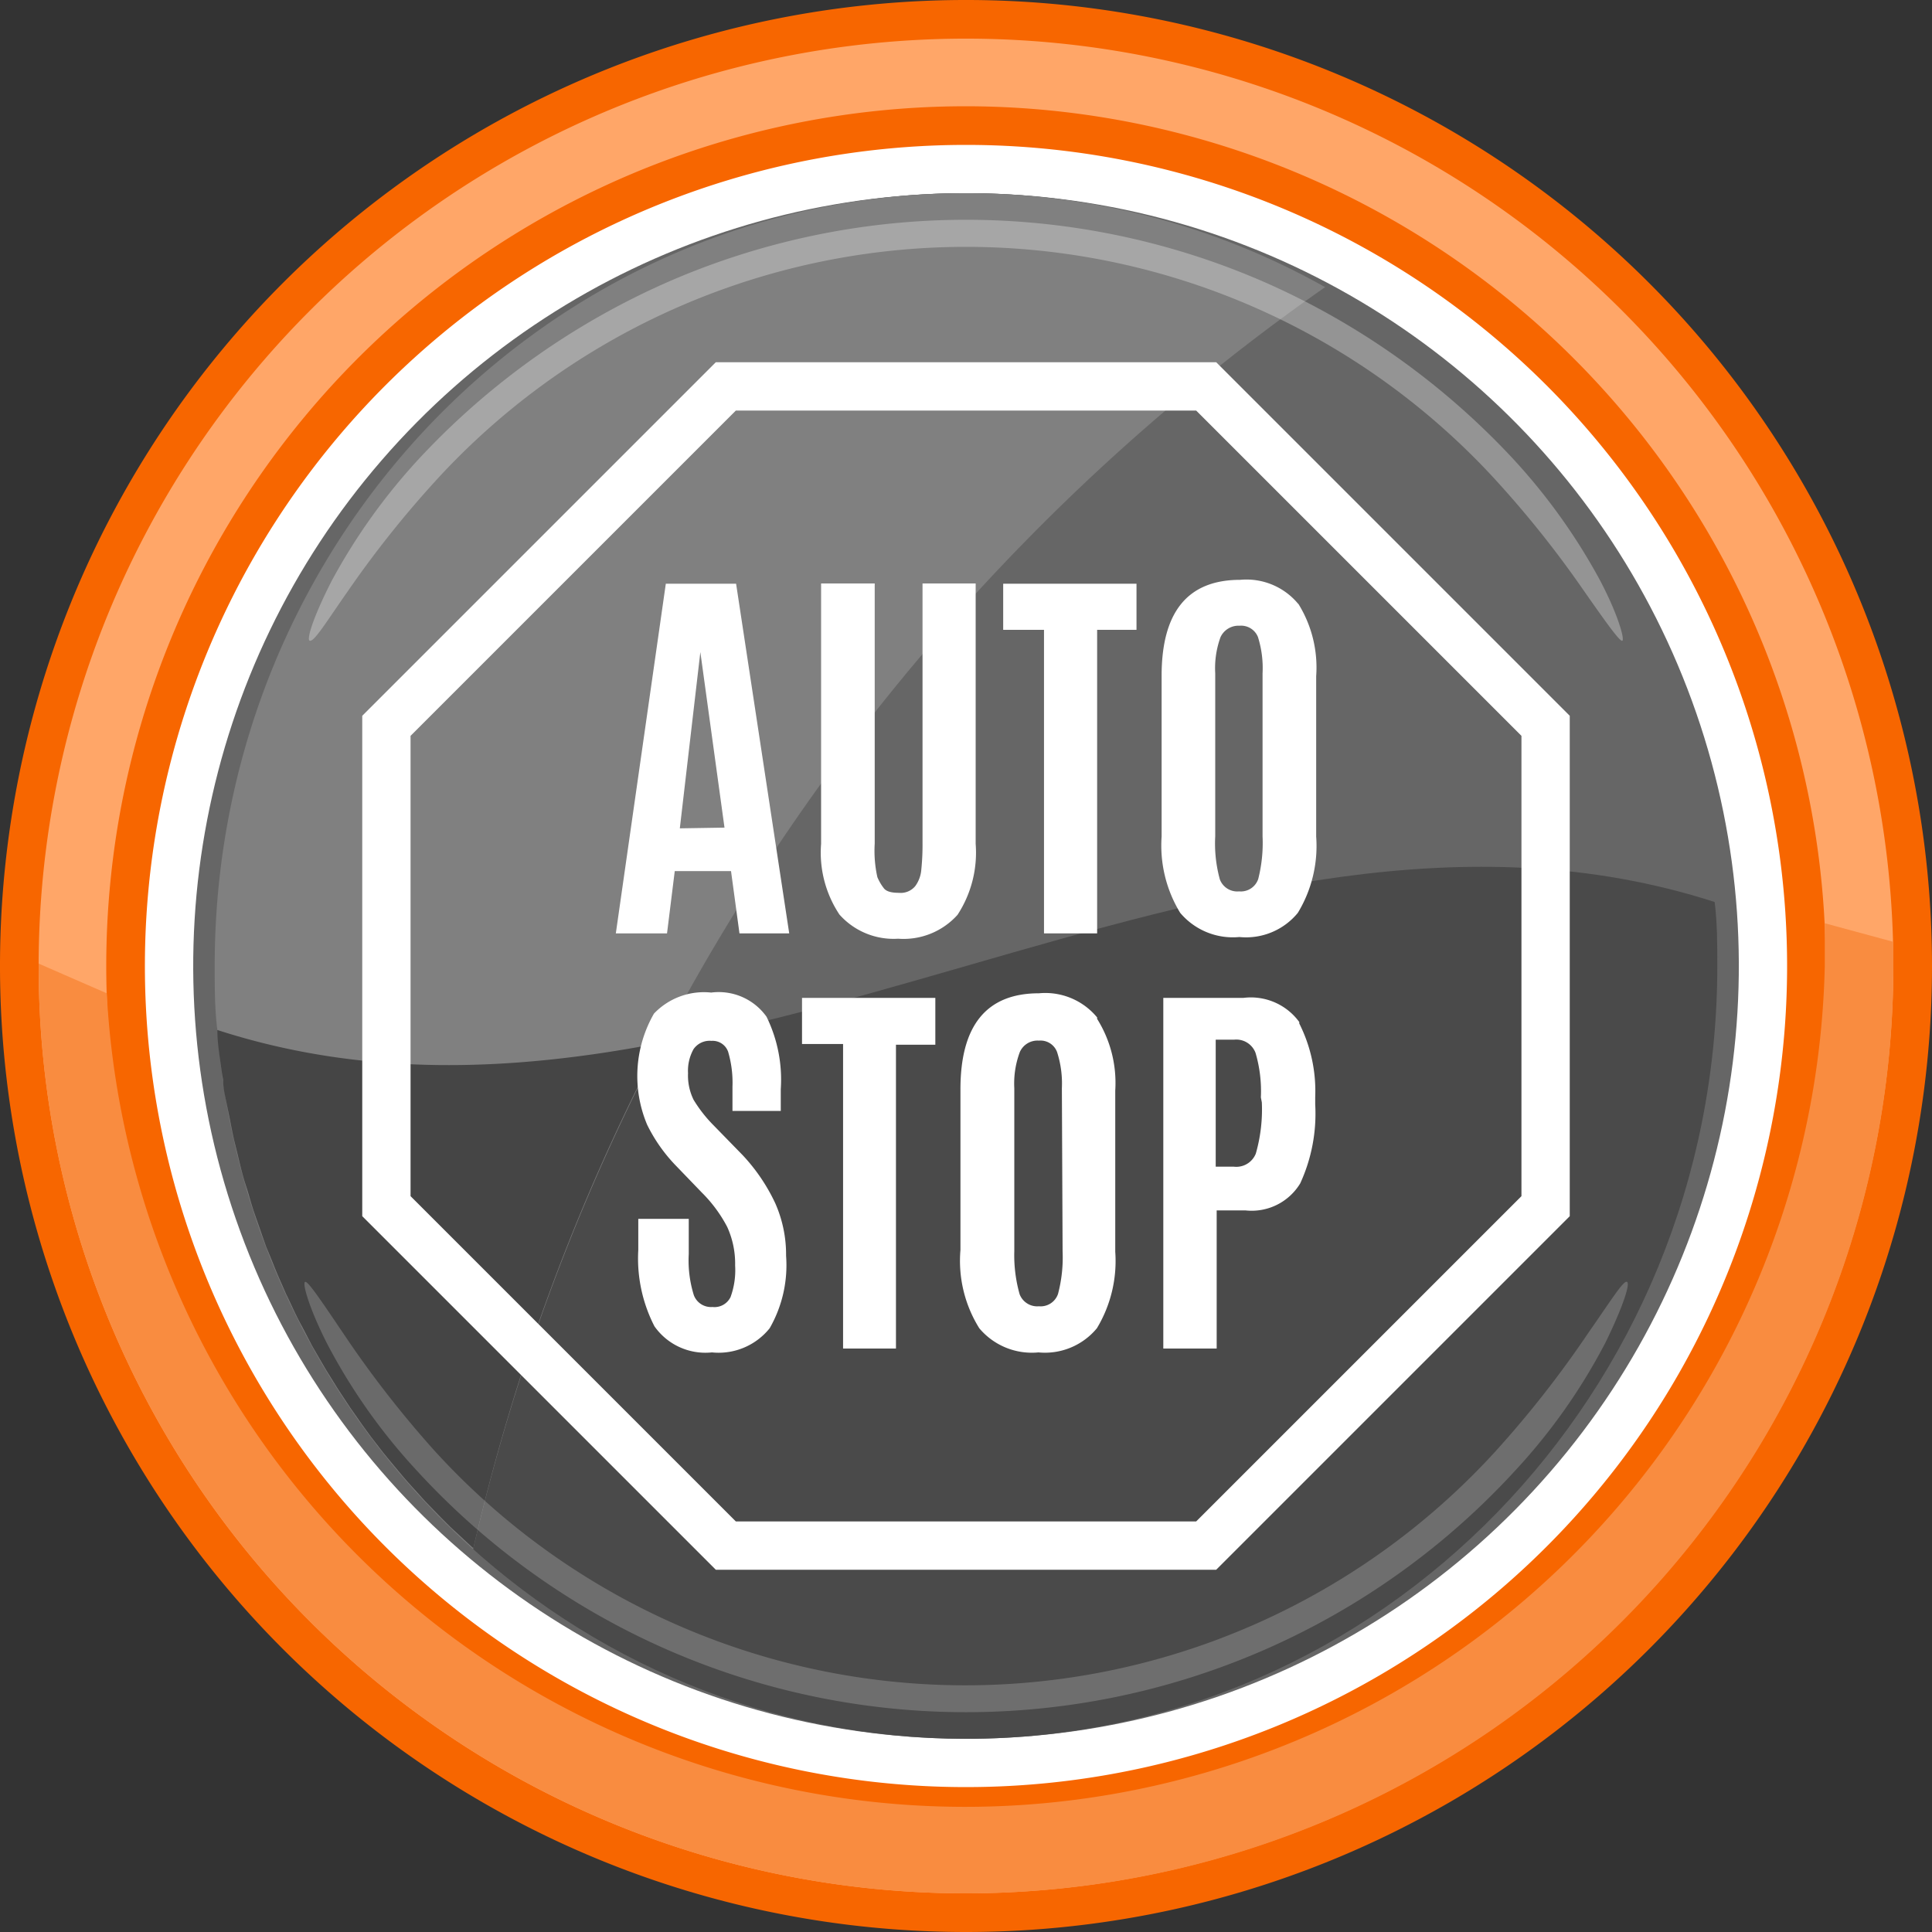
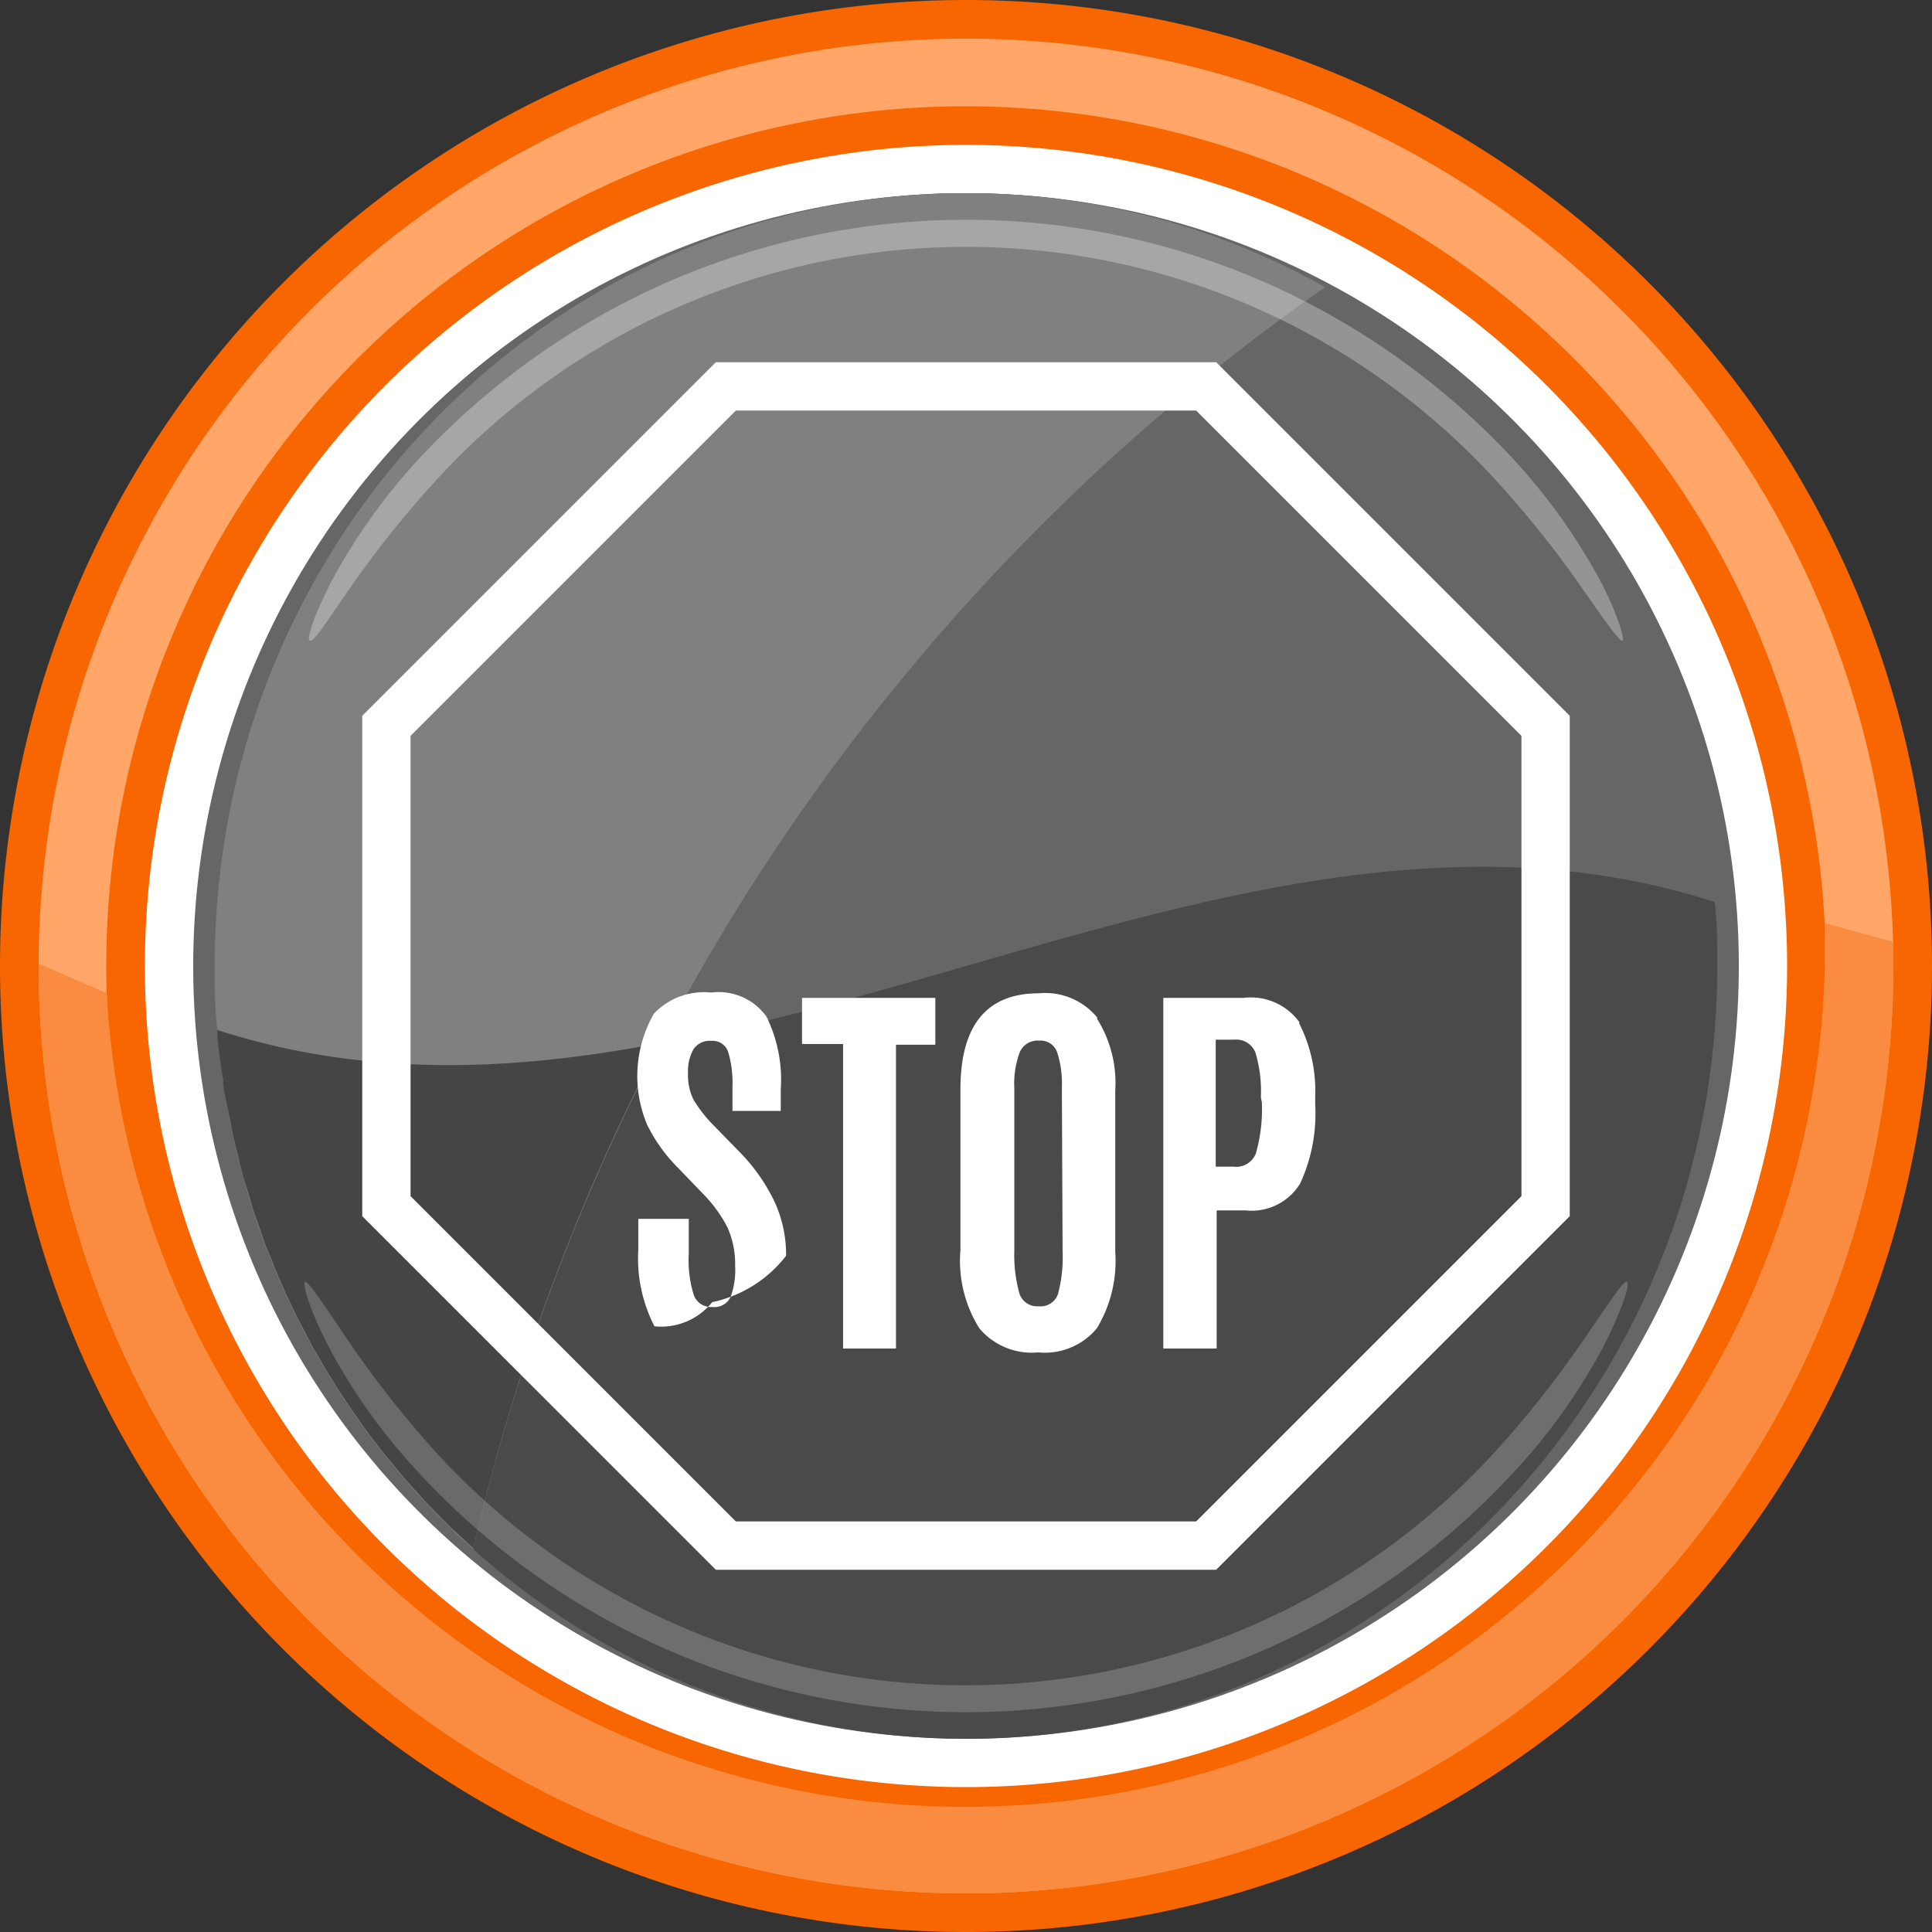
<svg xmlns="http://www.w3.org/2000/svg" width="80" height="80" viewBox="0 0 80 80">
  <rect x="0" y="0" width="80" height="80" fill="#333333" stroke="none" />
  <title>Функция-Автостоп</title>
  <circle cx="40" cy="40" r="35.4" transform="translate(-5.74 6.72) rotate(-8.96)" fill="#fff" />
  <circle cx="40" cy="40" r="32" transform="translate(-6.83 71.73) rotate(-79.12)" fill="#666" />
  <path d="M71,37.35C69.69,20.92,56.31,8,40,8,22.82,8,8.89,22.33,8.89,40c0,.89,0,1.78.11,2.65C29.59,49.29,50.41,30.71,71,37.35Z" fill="#666" />
  <path d="M9,42.65C10.31,59.08,23.69,72,40,72c17.18,0,31.11-14.33,31.11-32,0-.89,0-1.78-.11-2.65C50.41,30.71,29.59,49.29,9,42.65Z" fill="#4a4a4a" />
  <path d="M54.87,11.89A30.27,30.27,0,0,0,40,8C22.82,8,8.89,22.33,8.89,40c0,.89,0,1.78.11,2.65a32.21,32.21,0,0,0,10.59,21.5A88,88,0,0,1,54.87,11.89Z" fill="gray" />
  <g opacity="0.3">
    <path d="M12.82,26.53c-.13-.07.16-1,.91-2.47a24.73,24.73,0,0,1,3.69-5.14,31.22,31.22,0,0,1,10.27-7.26,30.88,30.88,0,0,1,24.62,0,31.22,31.22,0,0,1,10.27,7.26,24.73,24.73,0,0,1,3.69,5.14c.75,1.44,1,2.4.91,2.47s-.68-.76-1.59-2.06a43,43,0,0,0-3.83-4.78,29.74,29.74,0,0,0-43.52,0,43,43,0,0,0-3.83,4.78C13.5,25.77,13,26.6,12.82,26.53Z" fill="#fff" />
  </g>
  <path d="M9.24,44.72c0,.35.09.7.15,1l.12.58c.06.31.12.63.19.93l.15.61c.07.3.14.59.22.88s.13.41.19.61.16.57.26.86.14.4.21.6.19.55.29.83l.24.58c.11.28.22.55.34.82l.25.57c.13.26.25.53.38.8s.18.36.28.54l.41.79.3.52c.15.26.3.52.46.77l.31.5.5.76.33.47c.17.25.35.49.53.74l.34.44c.19.25.39.49.59.73l.35.42c.2.24.41.47.62.7l.36.4.66.68.37.37.71.66.25.23a87.25,87.25,0,0,1,7.73-20.92C21.21,44.37,15.09,44.62,9,42.65c0,.53.09,1.05.16,1.57C9.18,44.39,9.21,44.55,9.24,44.72Z" fill="#454545" />
  <g opacity="0.2">
    <path d="M67.37,53.08c.14.06-.15,1-.89,2.51a24.19,24.19,0,0,1-3.68,5.24,30.85,30.85,0,0,1-45.6,0,24.19,24.19,0,0,1-3.68-5.24c-.74-1.47-1-2.45-.89-2.51s.67.78,1.57,2.11A43.55,43.55,0,0,0,18,60.08a29.72,29.72,0,0,0,43.94,0,43.55,43.55,0,0,0,3.83-4.89C66.7,53.86,67.23,53,67.37,53.08Z" fill="#fff" />
  </g>
  <path d="M40,80A40,40,0,1,1,80,40,40,40,0,0,1,40,80ZM40,6A34,34,0,1,0,74,40,34,34,0,0,0,40,6Z" fill="#f76600" />
  <path d="M40,78.4A38.4,38.4,0,1,1,78.4,40,38.45,38.45,0,0,1,40,78.4Zm0-74A35.6,35.6,0,1,0,75.6,40,35.64,35.64,0,0,0,40,4.4Z" fill="#ffa668" />
  <path d="M75.56,38.23c0,.58,0,1.17,0,1.77A35.6,35.6,0,0,1,4.42,41.13L1.6,39.9V40a38.4,38.4,0,0,0,76.8,0c0-.35,0-.69,0-1Z" fill="#f98c40" />
  <path d="M49.53,17,63,30.47V49.53L49.53,63H30.47L17,49.53V30.47L30.47,17H49.53m.83-2H29.64L15,29.64V50.36L29.64,65H50.36L65,50.36V29.64L50.36,15Z" fill="#fff" />
-   <path d="M32.55,52a5.25,5.25,0,0,0-.45-2.18,7.63,7.63,0,0,0-1.36-2L29.55,46.6a5.68,5.68,0,0,1-.83-1.06,2.28,2.28,0,0,1-.23-1.1,1.84,1.84,0,0,1,.23-1,.81.81,0,0,1,.74-.34.68.68,0,0,1,.69.45A4.54,4.54,0,0,1,30.33,45v1h2v-.9a5.91,5.91,0,0,0-.59-3,2.43,2.43,0,0,0-2.29-1,2.86,2.86,0,0,0-2.37.87,5.19,5.19,0,0,0-.28,4.61A6.63,6.63,0,0,0,28,48.28l1.06,1.1a5.79,5.79,0,0,1,1.05,1.42,3.66,3.66,0,0,1,.33,1.6,3.25,3.25,0,0,1-.19,1.31.74.74,0,0,1-.75.41.76.76,0,0,1-.77-.49,4.82,4.82,0,0,1-.21-1.7V50.47H26.43v1.29a6.14,6.14,0,0,0,.67,3.16A2.58,2.58,0,0,0,29.48,56a2.71,2.71,0,0,0,2.39-1A5.24,5.24,0,0,0,32.55,52Zm6.18-10.68H33.21v1.91h1.7V55.84H37.1V43.26h1.63Zm15.07,1a2.48,2.48,0,0,0-2.31-1H48.17V55.84h2.21V50.12h1.19A2.35,2.35,0,0,0,53.84,49a6.9,6.9,0,0,0,.62-3.27v-.3A6.21,6.21,0,0,0,53.8,42.38Zm-1.55,3.33A6.64,6.64,0,0,1,52,47.77a.87.87,0,0,1-.91.54h-.75V43.05h.77a.85.85,0,0,1,.88.55,5.63,5.63,0,0,1,.22,1.84Zm-6.82-3.52a2.78,2.78,0,0,0-2.41-1q-3.26,0-3.25,4v6.63A5.27,5.27,0,0,0,40.55,55,2.84,2.84,0,0,0,43,56a2.79,2.79,0,0,0,2.42-1,5.39,5.39,0,0,0,.76-3.17V45.16A5,5,0,0,0,45.43,42.19ZM44,51.81a5.94,5.94,0,0,1-.19,1.77.76.76,0,0,1-.79.51.78.78,0,0,1-.8-.5A5.93,5.93,0,0,1,42,51.81V45.06a3.72,3.72,0,0,1,.23-1.5.8.8,0,0,1,.79-.47.73.73,0,0,1,.75.47,4.24,4.24,0,0,1,.2,1.5Z" fill="#fff" />
-   <path d="M39.65,37.88a4.71,4.71,0,0,0,.75-2.94V24.16H38.2V34.89A10.1,10.1,0,0,1,38.15,36a1.33,1.33,0,0,1-.25.69.78.78,0,0,1-.68.28c-.32,0-.53-.06-.63-.2a2,2,0,0,1-.26-.45,5,5,0,0,1-.11-1.39V24.16H34V34.94a4.63,4.63,0,0,0,.76,2.93,3,3,0,0,0,2.43,1A3,3,0,0,0,39.65,37.88Zm7.41-13.71H41.54v1.91h1.69V38.65h2.2V26.08h1.63Zm6.7.84a2.78,2.78,0,0,0-2.41-1q-3.26,0-3.25,4v6.63a5.35,5.35,0,0,0,.77,3.16,2.85,2.85,0,0,0,2.45,1,2.77,2.77,0,0,0,2.42-1,5.33,5.33,0,0,0,.76-3.16V28A5,5,0,0,0,53.76,25Zm-1.48,9.62a6.07,6.07,0,0,1-.18,1.77.76.76,0,0,1-.79.51.77.77,0,0,1-.8-.5,5.61,5.61,0,0,1-.19-1.78V27.88a3.75,3.75,0,0,1,.22-1.5.82.82,0,0,1,.79-.47.75.75,0,0,1,.76.47,4.28,4.28,0,0,1,.19,1.5ZM30.48,24.17H27.57L25.5,38.65h2.12l.32-2.58h2.33l.35,2.58h2.06ZM28.15,34.3,29,27h0l1,7.27Z" fill="#fff" />
+   <path d="M32.55,52a5.25,5.25,0,0,0-.45-2.18,7.63,7.63,0,0,0-1.36-2L29.55,46.6a5.68,5.68,0,0,1-.83-1.06,2.28,2.28,0,0,1-.23-1.1,1.84,1.84,0,0,1,.23-1,.81.81,0,0,1,.74-.34.68.68,0,0,1,.69.45A4.54,4.54,0,0,1,30.33,45v1h2v-.9a5.91,5.91,0,0,0-.59-3,2.43,2.43,0,0,0-2.29-1,2.86,2.86,0,0,0-2.37.87,5.19,5.19,0,0,0-.28,4.61A6.63,6.63,0,0,0,28,48.28l1.06,1.1a5.79,5.79,0,0,1,1.05,1.42,3.66,3.66,0,0,1,.33,1.6,3.25,3.25,0,0,1-.19,1.31.74.74,0,0,1-.75.41.76.76,0,0,1-.77-.49,4.82,4.82,0,0,1-.21-1.7V50.47H26.43v1.29a6.14,6.14,0,0,0,.67,3.16a2.71,2.71,0,0,0,2.39-1A5.24,5.24,0,0,0,32.55,52Zm6.18-10.68H33.21v1.91h1.7V55.84H37.1V43.26h1.63Zm15.07,1a2.48,2.48,0,0,0-2.31-1H48.17V55.84h2.21V50.12h1.19A2.35,2.35,0,0,0,53.84,49a6.9,6.9,0,0,0,.62-3.27v-.3A6.21,6.21,0,0,0,53.8,42.38Zm-1.55,3.33A6.64,6.64,0,0,1,52,47.77a.87.87,0,0,1-.91.54h-.75V43.05h.77a.85.85,0,0,1,.88.55,5.63,5.63,0,0,1,.22,1.84Zm-6.82-3.52a2.78,2.78,0,0,0-2.41-1q-3.26,0-3.25,4v6.63A5.27,5.27,0,0,0,40.55,55,2.84,2.84,0,0,0,43,56a2.79,2.79,0,0,0,2.42-1,5.39,5.39,0,0,0,.76-3.17V45.16A5,5,0,0,0,45.43,42.19ZM44,51.81a5.94,5.94,0,0,1-.19,1.77.76.76,0,0,1-.79.51.78.78,0,0,1-.8-.5A5.93,5.93,0,0,1,42,51.81V45.06a3.72,3.72,0,0,1,.23-1.5.8.8,0,0,1,.79-.47.73.73,0,0,1,.75.47,4.24,4.24,0,0,1,.2,1.5Z" fill="#fff" />
</svg>